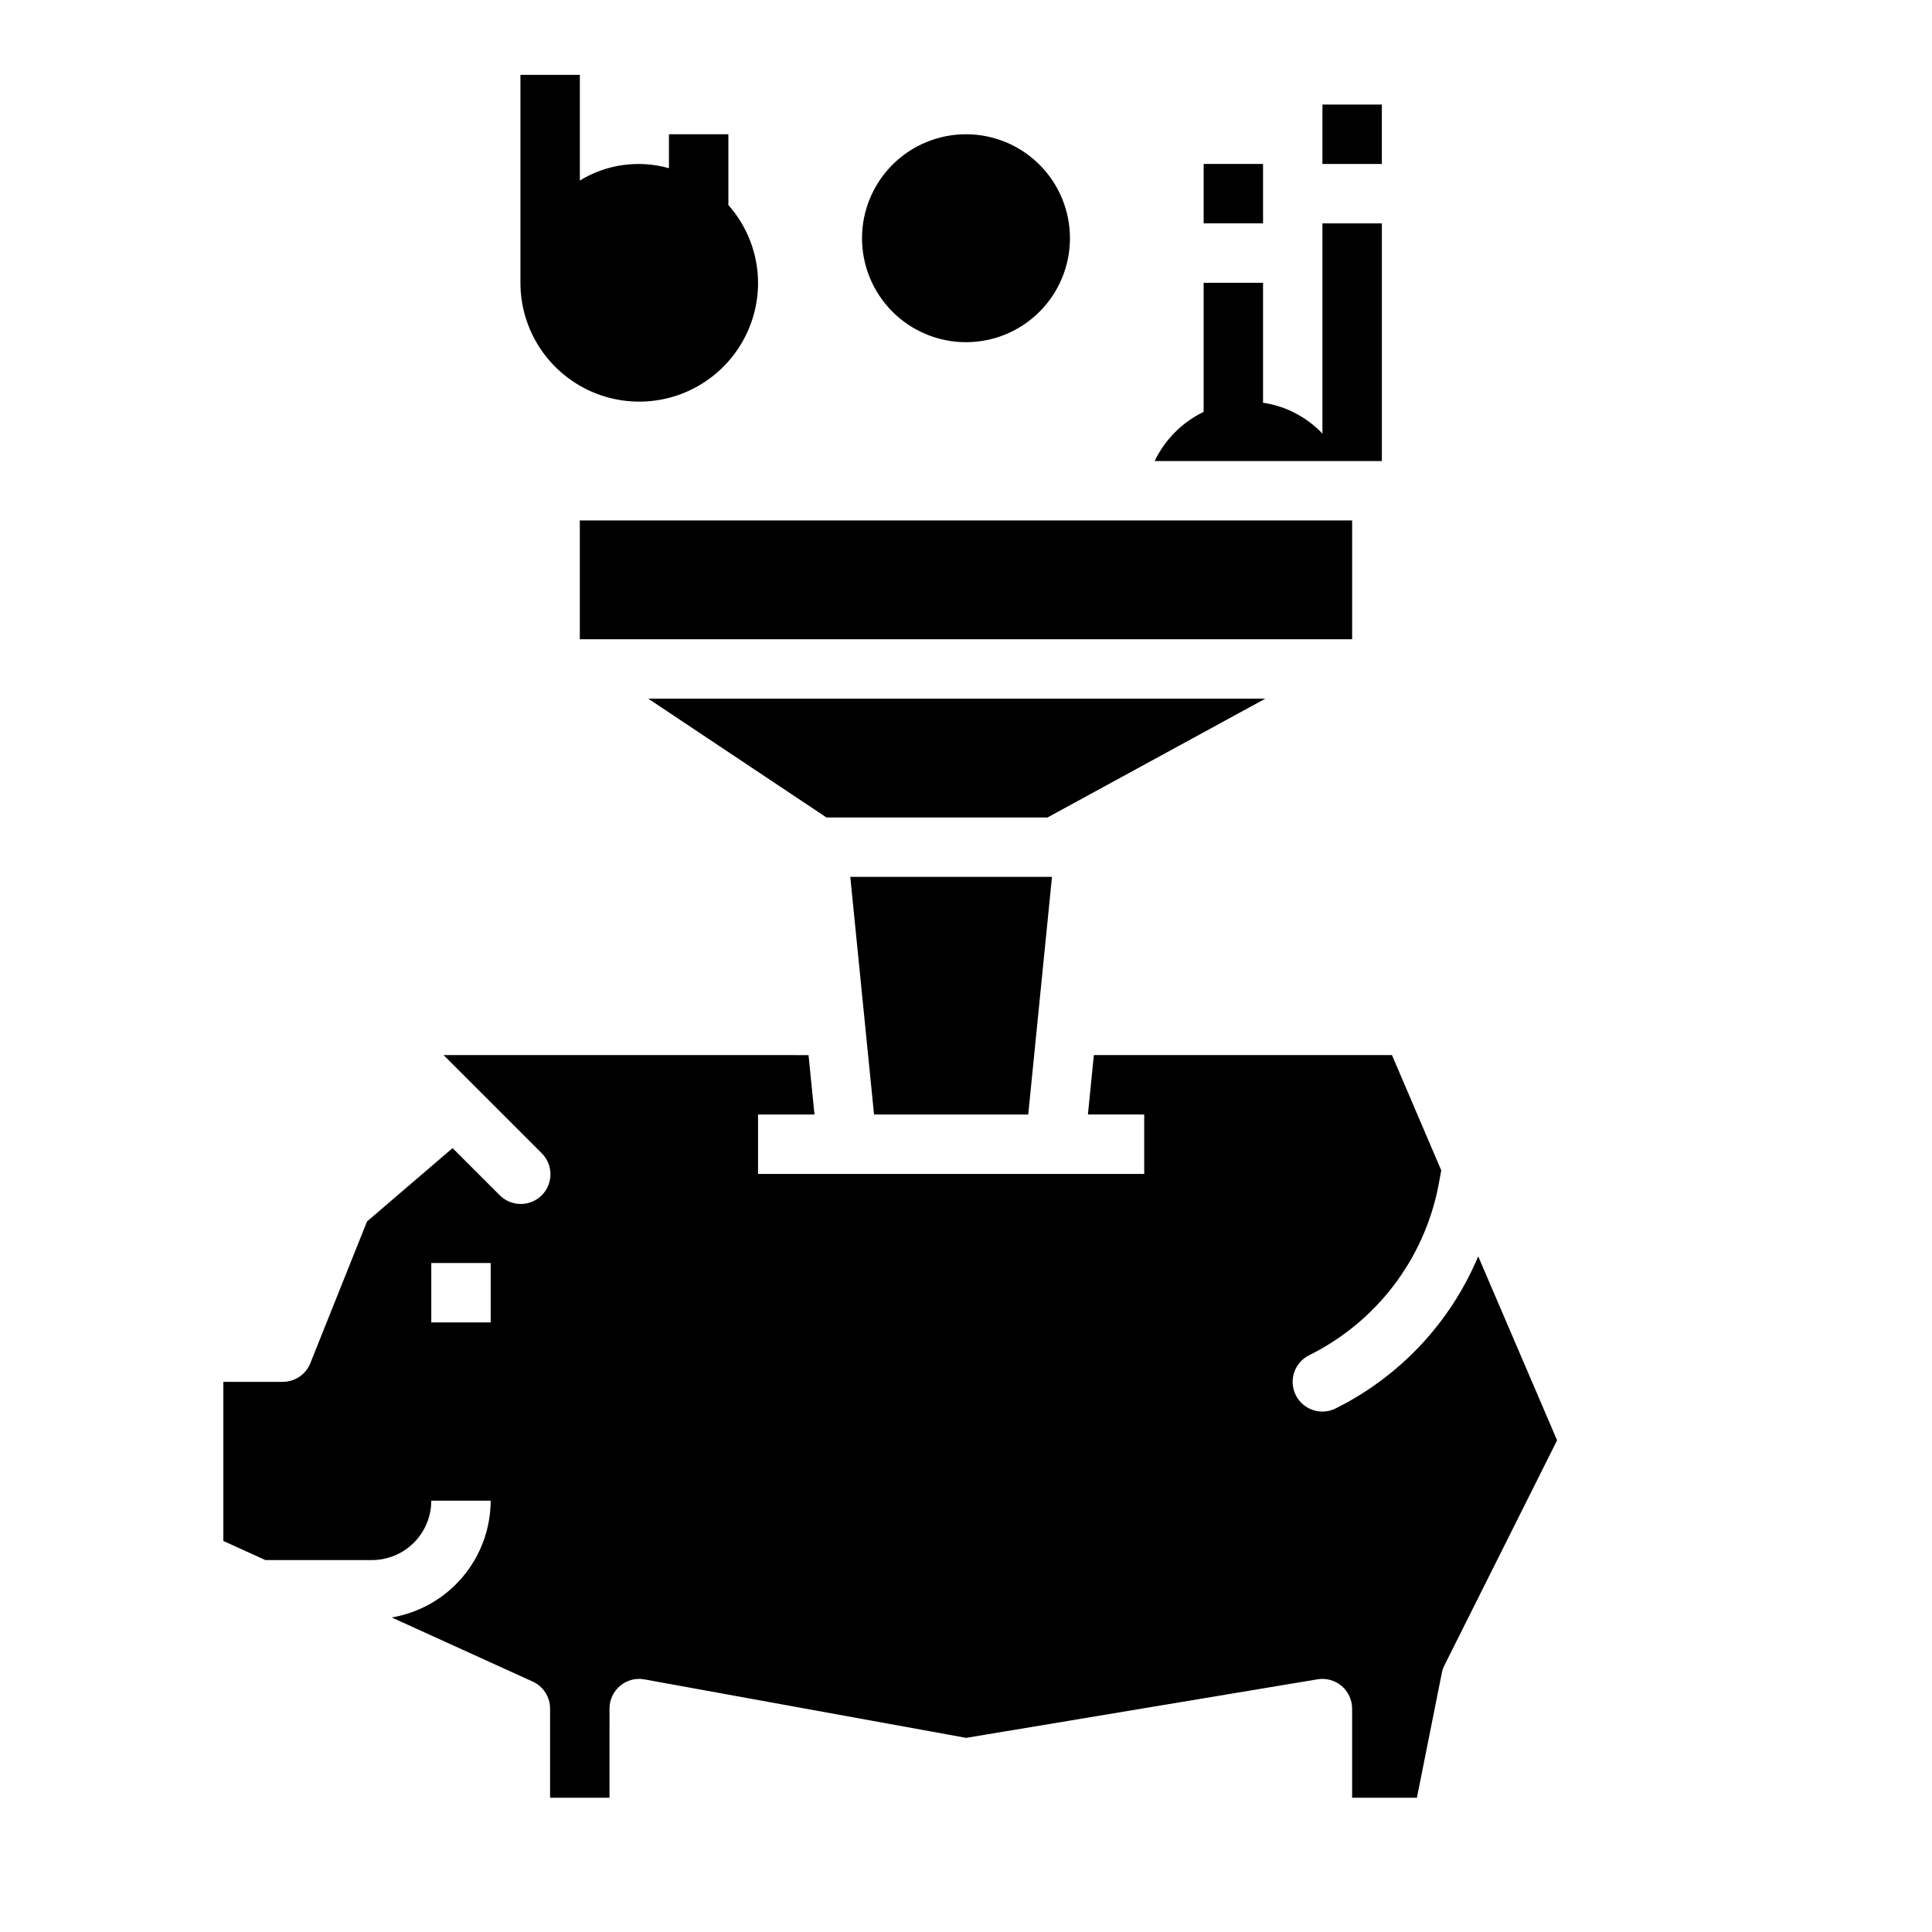
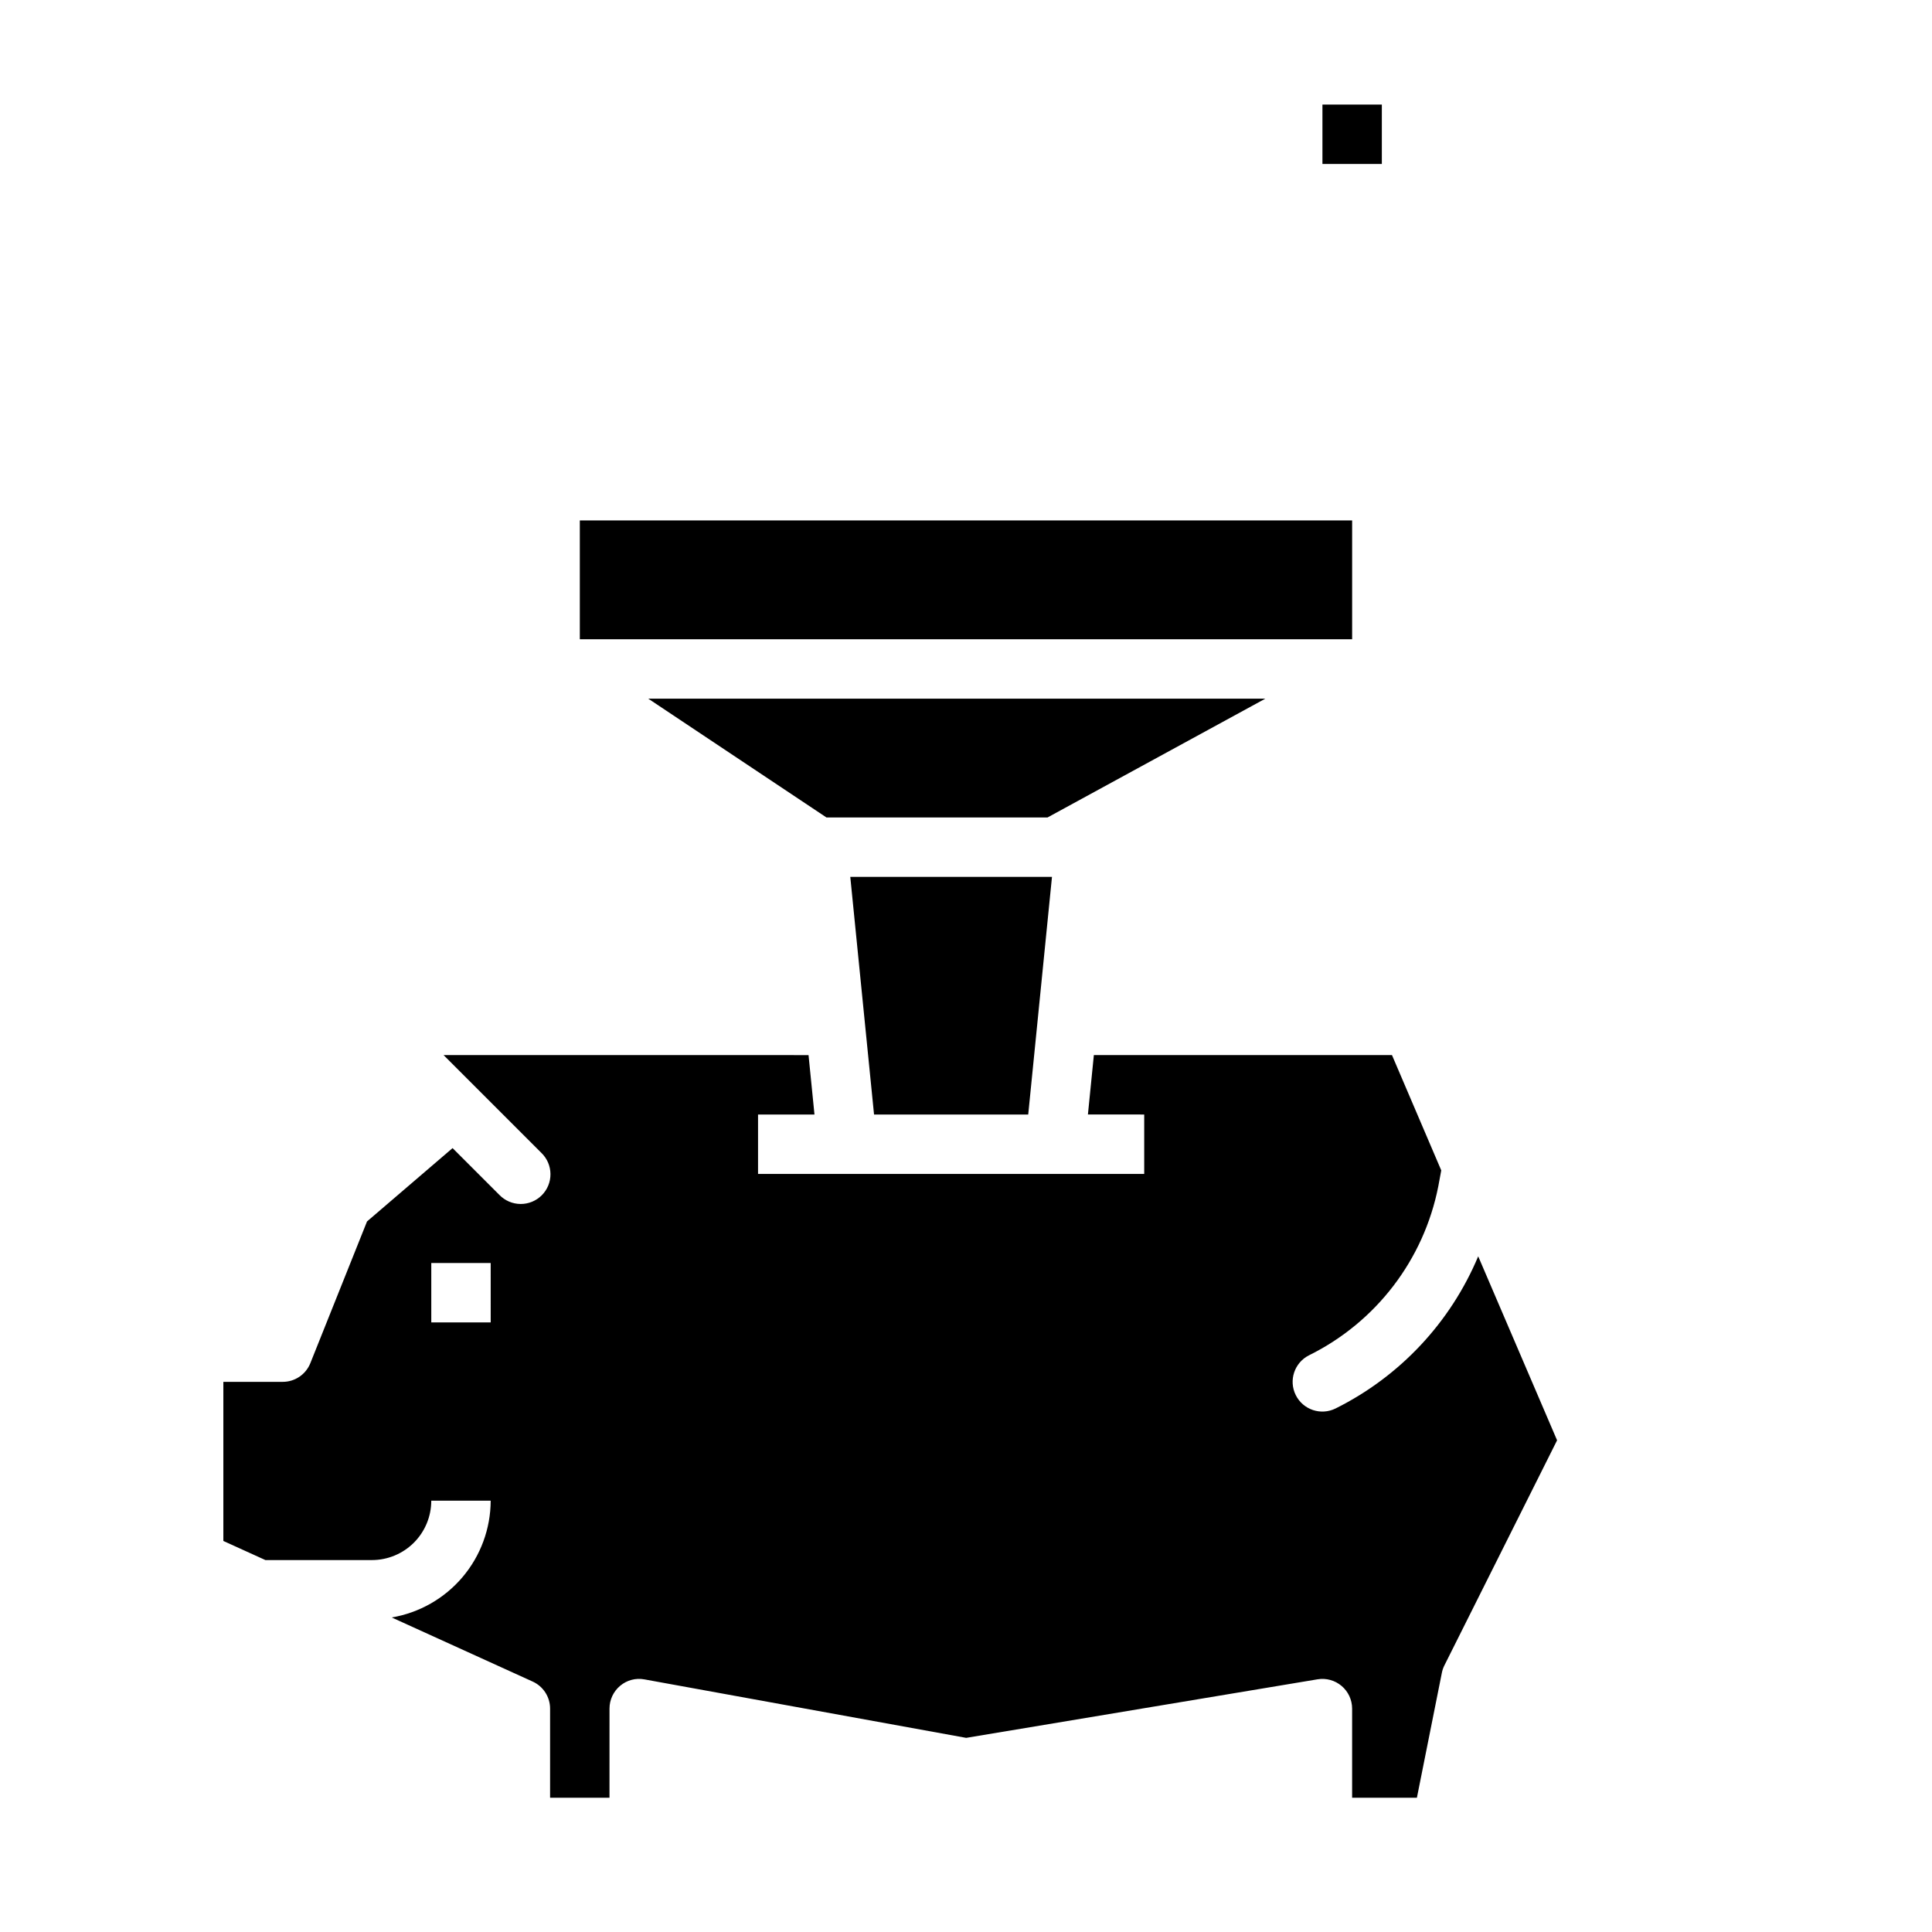
<svg xmlns="http://www.w3.org/2000/svg" fill="#000000" width="800px" height="800px" version="1.1" viewBox="144 144 512 512">
  <g>
-     <path d="m281.92 163.84v55.105c0 11.25 6 21.645 15.746 27.27 9.742 5.625 21.742 5.625 31.484 0 9.746-5.625 15.746-16.02 15.746-27.27-0.027-7.598-2.824-14.926-7.871-20.609v-18.75h-15.746v8.988c-7.981-2.25-16.543-1.07-23.613 3.262v-27.996z" />
-     <path d="m400 179.58c7.305 0 14.312 2.902 19.48 8.07 5.168 5.168 8.07 12.176 8.07 19.48 0 7.309-2.902 14.316-8.07 19.484-5.168 5.168-12.176 8.07-19.48 8.07-7.309 0-14.316-2.902-19.484-8.07-5.168-5.168-8.07-12.176-8.07-19.484 0-7.305 2.902-14.312 8.07-19.48 5.168-5.168 12.176-8.07 19.484-8.07z" />
    <path d="m297.66 281.92h204.67v31.488h-204.67z" />
    <path d="m315.79 329.15 47.23 31.488h58.582l57.727-31.488z" />
    <path d="m535.74 476.94c-7.352 17.531-20.762 31.84-37.785 40.312-3.891 1.941-8.621 0.363-10.562-3.527-1.945-3.891-0.367-8.621 3.527-10.566 17.754-8.785 30.41-25.332 34.242-44.766l0.785-4.231-13.059-30.551h-79.004l-1.574 15.742 14.918 0.004v15.742h-102.34v-15.742h14.957l-1.574-15.742-96.715-0.004 25.922 25.922v0.004c1.52 1.465 2.383 3.481 2.402 5.594 0.02 2.109-0.812 4.141-2.305 5.633-1.492 1.492-3.523 2.324-5.637 2.305-2.109-0.016-4.125-0.883-5.594-2.402l-12.406-12.406-22.672 19.438-15.02 37.555c-1.195 2.992-4.09 4.953-7.312 4.953h-15.742v42.164l11.145 5.066h28.215c4.176 0 8.18-1.656 11.133-4.609s4.609-6.957 4.609-11.133h15.746c-0.023 7.422-2.668 14.602-7.465 20.262-4.801 5.664-11.445 9.449-18.766 10.691l37.359 16.988c2.809 1.277 4.613 4.078 4.613 7.164v23.617h15.742l0.004-23.617c-0.004-2.336 1.035-4.551 2.824-6.047 1.789-1.508 4.16-2.129 6.457-1.691l85.246 15.492 93.109-15.516c2.281-0.383 4.613 0.262 6.379 1.758 1.766 1.492 2.781 3.688 2.785 6.004v23.617h17.168l6.606-33.062v-0.004c0.129-0.684 0.355-1.352 0.668-1.977l29.875-59.676zm-261.7 17.52h-15.746v-15.742h15.742z" />
    <path d="m375.63 439.36h40.859l6.297-62.977h-53.453z" />
-     <path d="m462.98 187.45h15.742v15.742h-15.742z" />
    <path d="m494.46 171.71h15.742v15.742h-15.742z" />
-     <path d="m499.57 266.18h10.637v-62.977h-15.746v55.711c-4.184-4.414-9.727-7.297-15.742-8.188v-31.781h-15.742v34.203c-5.68 2.75-10.254 7.344-12.984 13.031h49.594z" />
  </g>
</svg>